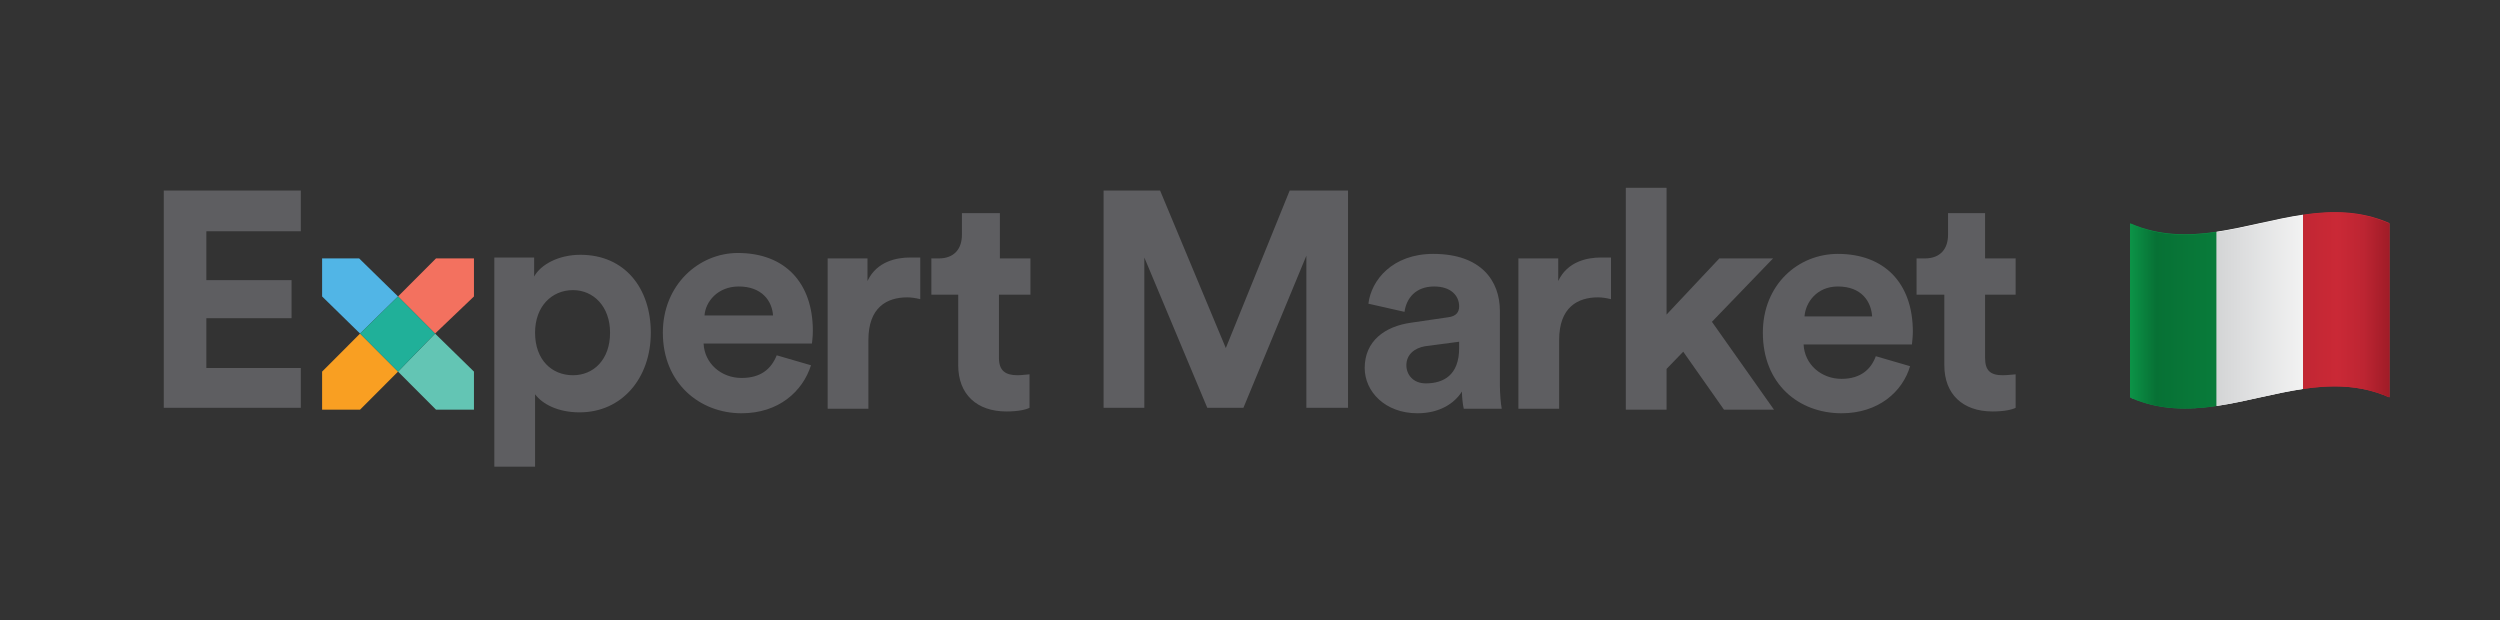
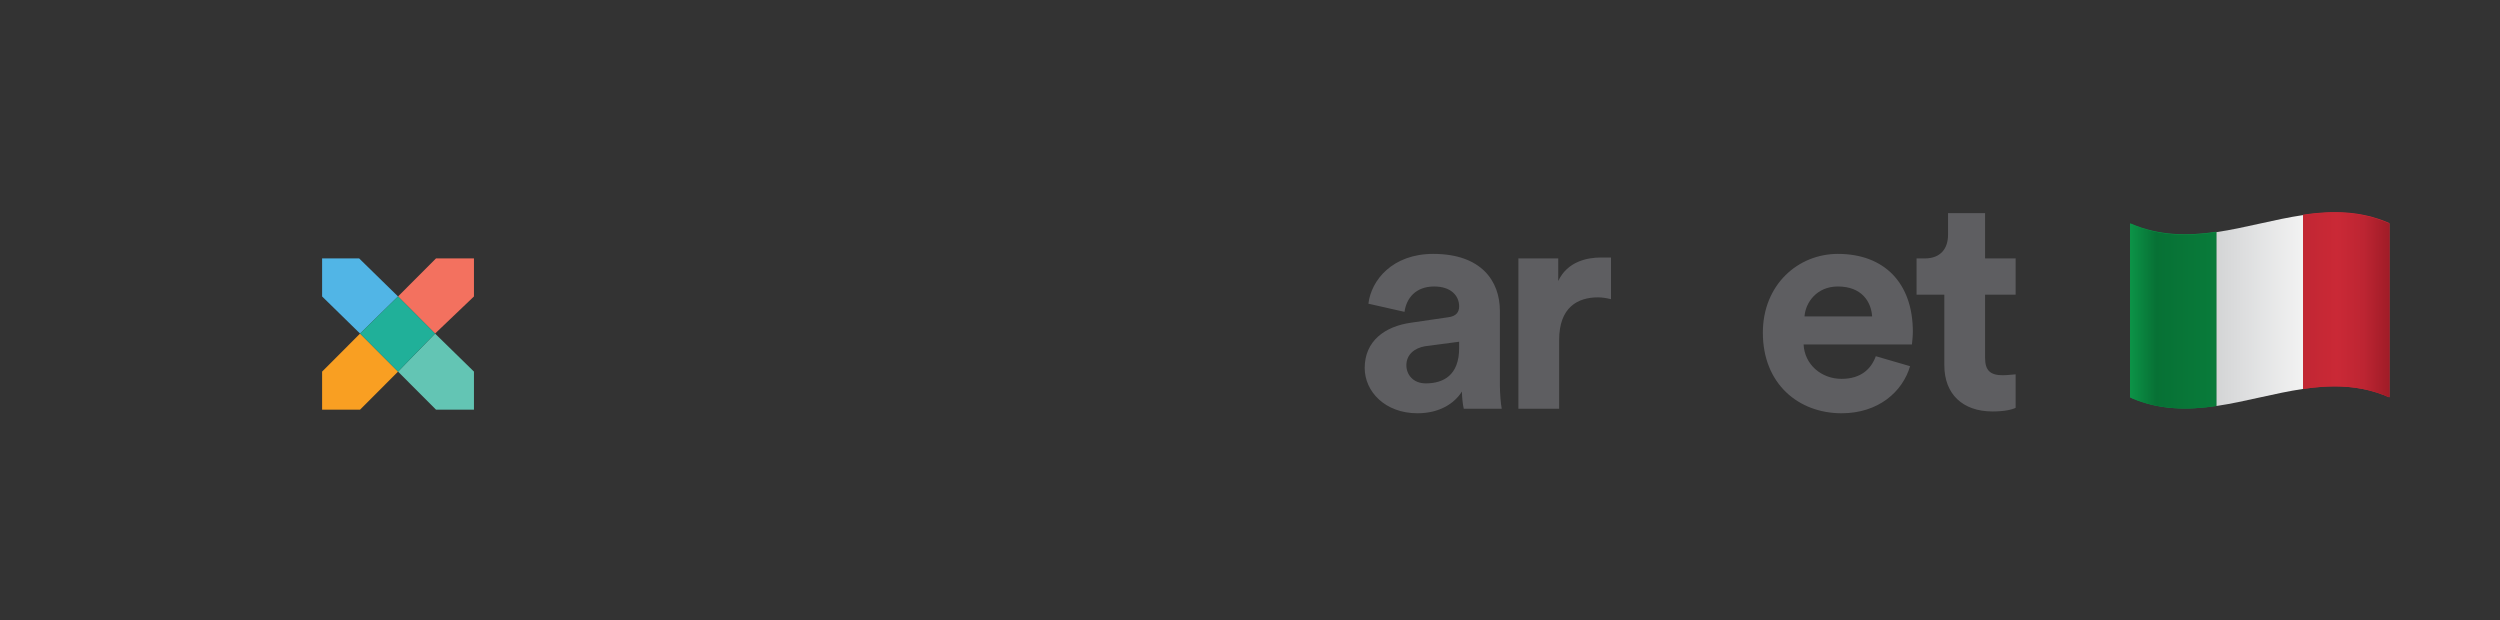
<svg xmlns="http://www.w3.org/2000/svg" width="9724" height="2413" viewBox="0 0 9724 2413" fill="none">
  <rect x="0" y="0" width="9724" height="2413" fill="#333333" stroke="none" />
  <g clip-path="url(#clip0_66_110)">
    <path d="M1695.84 1593.36H1843.5V1445.42L1692.24 1297.49L1548.18 1445.42L1695.84 1593.36Z" fill="#63C5B4" />
    <path d="M1396.92 1005.14H1252.86V1153.08L1400.52 1297.49L1548.18 1153.08L1396.92 1005.14Z" fill="#51B5E6" />
    <path d="M1252.86 1445.42V1593.36H1400.52L1548.18 1445.42L1400.52 1297.49L1252.86 1445.42Z" fill="#F99F22" />
    <path d="M1843.5 1005.14H1695.84L1548.18 1153.08L1692.24 1297.49L1843.5 1153.08V1005.14Z" fill="#F3715F" />
    <path d="M1400.52 1297.49L1548.18 1445.42L1692.24 1297.49L1548.18 1153.08L1400.52 1297.49Z" fill="#20B099" />
-     <path d="M3885.55 829.033H3741.49V913.566C3741.49 966.4 3712.68 1005.14 3651.46 1005.14H3622.64V1146.03H3727.09V1420.77C3727.09 1533.48 3799.12 1600.4 3914.36 1600.4C3961.18 1600.4 3990 1593.36 4004.4 1586.31V1455.99C3997.2 1455.99 3975.59 1459.51 3957.58 1459.51C3910.76 1459.51 3885.55 1441.9 3885.55 1392.59V1146.03H4008V1005.14H3889.15V829.033H3885.55ZM3579.43 1001.62C3565.02 1001.62 3554.21 1001.62 3539.81 1001.62C3489.39 1001.62 3410.16 1015.71 3374.14 1093.2V1005.14H3219.28V1589.83H3377.74V1322.14C3377.74 1195.34 3449.77 1156.6 3529 1156.6C3543.41 1156.6 3560.22 1158.95 3579.43 1163.64V1001.62ZM3021.19 1382.02C2999.58 1434.86 2959.97 1470.08 2884.34 1470.08C2805.1 1470.08 2740.28 1413.72 2736.67 1336.23H3158.05C3158.05 1336.23 3161.65 1311.58 3161.65 1286.92C3161.65 1100.24 3053.61 984.011 2869.93 984.011C2718.67 984.011 2578.21 1107.29 2578.21 1293.97C2578.21 1491.21 2722.27 1607.44 2884.34 1607.44C3028.4 1607.44 3122.03 1522.91 3154.45 1420.77L3021.19 1382.02ZM2740.28 1227.04C2743.88 1174.21 2790.7 1114.33 2873.53 1114.33C2963.57 1114.33 3003.19 1170.69 3006.79 1227.04H2740.28ZM2081.2 1815.26V1533.48C2110.01 1572.22 2171.24 1603.92 2254.07 1603.92C2419.74 1603.92 2531.39 1470.08 2531.39 1293.97C2531.39 1121.38 2430.55 991.055 2257.67 991.055C2171.24 991.055 2102.81 1029.8 2077.6 1075.59V1001.62H1922.74V1815.26H2081.2ZM2372.92 1293.97C2372.92 1399.63 2308.1 1459.51 2228.86 1459.51C2146.03 1459.51 2081.2 1399.63 2081.2 1293.97C2081.2 1191.82 2146.03 1128.42 2228.86 1128.42C2308.1 1128.42 2372.92 1191.82 2372.92 1293.97ZM1170.02 1586.31V1431.33H802.669V1237.61H1134.01V1089.68H802.669V899.478H1170.02V740.978H637V1586.31H1170.02ZM5243.32 1586.31V740.978H5016.42L4767.92 1353.84L4512.21 740.978H4292.52V1586.31H4450.99V1001.62L4695.89 1586.31H4836.35L5081.25 994.578V1586.31H5243.32Z" fill="#5E5E61" />
    <path d="M5308.14 1431.33C5308.14 1522.91 5387.38 1607.44 5513.43 1607.44C5599.87 1607.44 5657.49 1568.7 5686.3 1522.91C5686.3 1544.04 5689.9 1575.74 5693.5 1589.83H5841.17C5837.57 1572.22 5833.96 1529.96 5833.96 1498.26V1209.43C5833.96 1093.2 5761.93 987.533 5574.66 987.533C5416.19 987.533 5333.36 1089.68 5322.55 1181.26L5463.01 1212.96C5470.21 1160.12 5506.23 1114.33 5578.26 1114.33C5643.08 1114.33 5675.5 1149.56 5675.5 1191.82C5675.5 1212.96 5664.69 1230.57 5632.28 1234.09L5488.22 1255.22C5387.38 1269.31 5308.14 1325.67 5308.14 1431.33ZM5545.84 1491.21C5495.42 1491.21 5470.21 1455.99 5470.21 1420.77C5470.21 1378.5 5502.63 1353.84 5542.24 1346.8L5675.5 1329.19V1353.84C5675.5 1459.51 5614.27 1491.21 5545.84 1491.21ZM6266.14 1001.62C6251.74 1001.62 6240.93 1001.62 6226.53 1001.62C6176.11 1001.62 6096.87 1015.71 6060.86 1093.2V1005.14H5905.99V1589.83H6064.46V1322.14C6064.46 1195.34 6136.49 1156.6 6215.72 1156.6C6230.13 1156.6 6246.94 1158.95 6266.14 1163.64V1001.62Z" fill="#5E5E61" />
-     <path d="M6896.41 1005.14H6687.52L6482.23 1223.52V730.411H6323.77V1593.36H6482.23V1434.86L6547.06 1367.93L6705.53 1593.36H6900.01L6658.71 1251.7L6896.41 1005.14Z" fill="#5E5E61" />
    <path d="M7721.15 829.033H7577.09V913.567C7577.09 966.4 7548.28 1005.14 7487.05 1005.14H7454.64V1146.03H7562.68V1420.77C7562.68 1533.48 7634.71 1600.4 7749.96 1600.4C7796.78 1600.4 7825.59 1593.36 7840 1586.31V1455.99C7832.8 1455.99 7811.19 1459.51 7789.58 1459.51C7742.76 1459.51 7721.15 1441.9 7721.15 1392.59V1146.03H7840V1005.14H7721.15V829.033ZM7296.17 1385.54C7278.17 1434.86 7238.55 1473.6 7162.92 1473.6C7083.68 1473.6 7018.86 1417.24 7015.26 1339.76H7436.63C7436.63 1336.23 7440.23 1311.58 7440.23 1290.44C7440.23 1100.24 7328.59 987.533 7148.51 987.533C6993.65 987.533 6856.79 1107.29 6856.79 1293.97C6856.79 1494.73 6997.25 1607.44 7162.92 1607.44C7306.98 1607.44 7400.62 1522.91 7429.43 1424.29L7296.17 1385.54ZM7018.86 1230.57C7022.46 1177.73 7065.68 1114.33 7148.51 1114.33C7242.15 1114.33 7278.17 1174.21 7281.77 1230.57H7018.86Z" fill="#5E5E61" />
  </g>
  <path d="M8621.48 1579.03C8510.38 1595.45 8399.28 1595.6 8288.18 1547.33C8285.82 1546.3 8285 1545.64 8285 1542.92C8285.08 1319.03 8285.08 1095.1 8285 871.146C8285 868.414 8285.82 868.494 8288.18 869.526C8399.28 917.913 8510.38 917.745 8621.48 901.325V1579.03Z" fill="#0C9347" />
-   <path d="M8621.48 1579.08V901.271C8733.62 884.695 8845.75 851.556 8957.89 834.982V1512.79C8845.75 1529.36 8733.62 1562.5 8621.48 1579.08Z" fill="white" />
  <path d="M8957.89 1512.8V834.915C9069.02 818.492 9180.14 818.348 9291.27 866.639C9293.79 867.738 9294.36 868.572 9294.36 871.11C9294.29 1095.01 9294.29 1318.94 9294.36 1542.89C9294.36 1545.44 9293.79 1545.75 9291.27 1544.65C9180.14 1496.21 9069.02 1496.37 8957.89 1512.8Z" fill="#D02B38" />
-   <path fill-rule="evenodd" clip-rule="evenodd" d="M8498.3 1589C8427.62 1589 8356.95 1577.6 8286.27 1546.5V1546.31C8286.75 1546.67 8287.37 1546.98 8288.18 1547.33C8358.22 1577.76 8428.24 1588.94 8498.28 1588.94C8539.34 1588.94 8580.42 1585.09 8621.48 1579.02V902.902V1579.08C8733.62 1562.5 8845.75 1529.36 8957.89 1512.79V836.613V1512.8C8901.82 1521.08 8845.75 1533.51 8789.68 1545.94C8692.56 1567.47 8595.43 1589 8498.3 1589ZM9293.28 1545.46C9293 1545.34 9292.74 1545.23 9292.46 1545.1C9292.78 1545.2 9293.05 1545.25 9293.28 1545.25H9293.28V1545.46Z" fill="url(#paint0_linear_66_110)" />
  <path fill-rule="evenodd" clip-rule="evenodd" d="M8498.28 1588.94C8428.24 1588.94 8358.22 1577.76 8288.18 1547.33C8287.37 1546.98 8286.75 1546.67 8286.27 1546.31V870.319C8356.94 901.414 8427.63 912.819 8498.3 912.819C8539.36 912.819 8580.42 908.97 8621.48 902.902V1579.02C8580.42 1585.09 8539.34 1588.94 8498.28 1588.94Z" fill="url(#paint1_linear_66_110)" />
  <path fill-rule="evenodd" clip-rule="evenodd" d="M8621.48 1579.08V902.902C8677.55 894.616 8733.61 882.188 8789.68 869.758C8845.75 857.331 8901.82 844.901 8957.89 836.613V1512.79C8845.75 1529.36 8733.62 1562.5 8621.48 1579.08Z" fill="url(#paint2_linear_66_110)" />
  <path fill-rule="evenodd" clip-rule="evenodd" d="M9293.27 1545.25C9293.05 1545.25 9292.78 1545.2 9292.46 1545.1C9222 1514.22 9151.51 1502.88 9081.05 1502.88C9040 1502.88 8998.94 1506.73 8957.89 1512.8V836.614C8998.94 830.546 9040 826.699 9081.06 826.699C9151.8 826.699 9222.53 838.118 9293.28 869.281V1545.25H9293.27Z" fill="url(#paint3_linear_66_110)" />
  <defs>
    <linearGradient id="paint0_linear_66_110" x1="8286.27" y1="1207.85" x2="9293.28" y2="1207.85" gradientUnits="userSpaceOnUse">
      <stop stop-color="white" />
      <stop offset="0.1" stop-color="#BEC0C2" />
      <stop offset="0.7" stop-color="#F5F5F5" />
      <stop offset="0.8" stop-color="#F8F8F8" />
      <stop offset="0.9" stop-color="#E5E6E7" />
      <stop offset="1" stop-color="#C1C3C5" />
    </linearGradient>
    <linearGradient id="paint1_linear_66_110" x1="8286.27" y1="1207.85" x2="9293.28" y2="1207.85" gradientUnits="userSpaceOnUse">
      <stop stop-color="#0C9347" />
      <stop offset="0.1" stop-color="#077135" />
      <stop offset="0.8" stop-color="#0C9045" />
      <stop offset="0.9" stop-color="#0B8741" />
      <stop offset="1" stop-color="#077336" />
    </linearGradient>
    <linearGradient id="paint2_linear_66_110" x1="8286.27" y1="1207.85" x2="9293.28" y2="1207.85" gradientUnits="userSpaceOnUse">
      <stop stop-color="white" />
      <stop offset="0.1" stop-color="#BEC0C2" />
      <stop offset="0.7" stop-color="#F5F5F5" />
      <stop offset="0.8" stop-color="#F8F8F8" />
      <stop offset="0.9" stop-color="#E5E6E7" />
      <stop offset="1" stop-color="#C1C3C5" />
    </linearGradient>
    <linearGradient id="paint3_linear_66_110" x1="8286.27" y1="1207.85" x2="9293.28" y2="1207.85" gradientUnits="userSpaceOnUse">
      <stop stop-color="#D02B38" />
      <stop offset="0.1" stop-color="#9D1C26" />
      <stop offset="0.8" stop-color="#CA2936" />
      <stop offset="0.9" stop-color="#BD2532" />
      <stop offset="1" stop-color="#A01C27" />
    </linearGradient>
    <clipPath id="clip0_66_110">
      <rect width="7203" height="1086" fill="white" transform="translate(637 730)" />
    </clipPath>
  </defs>
</svg>